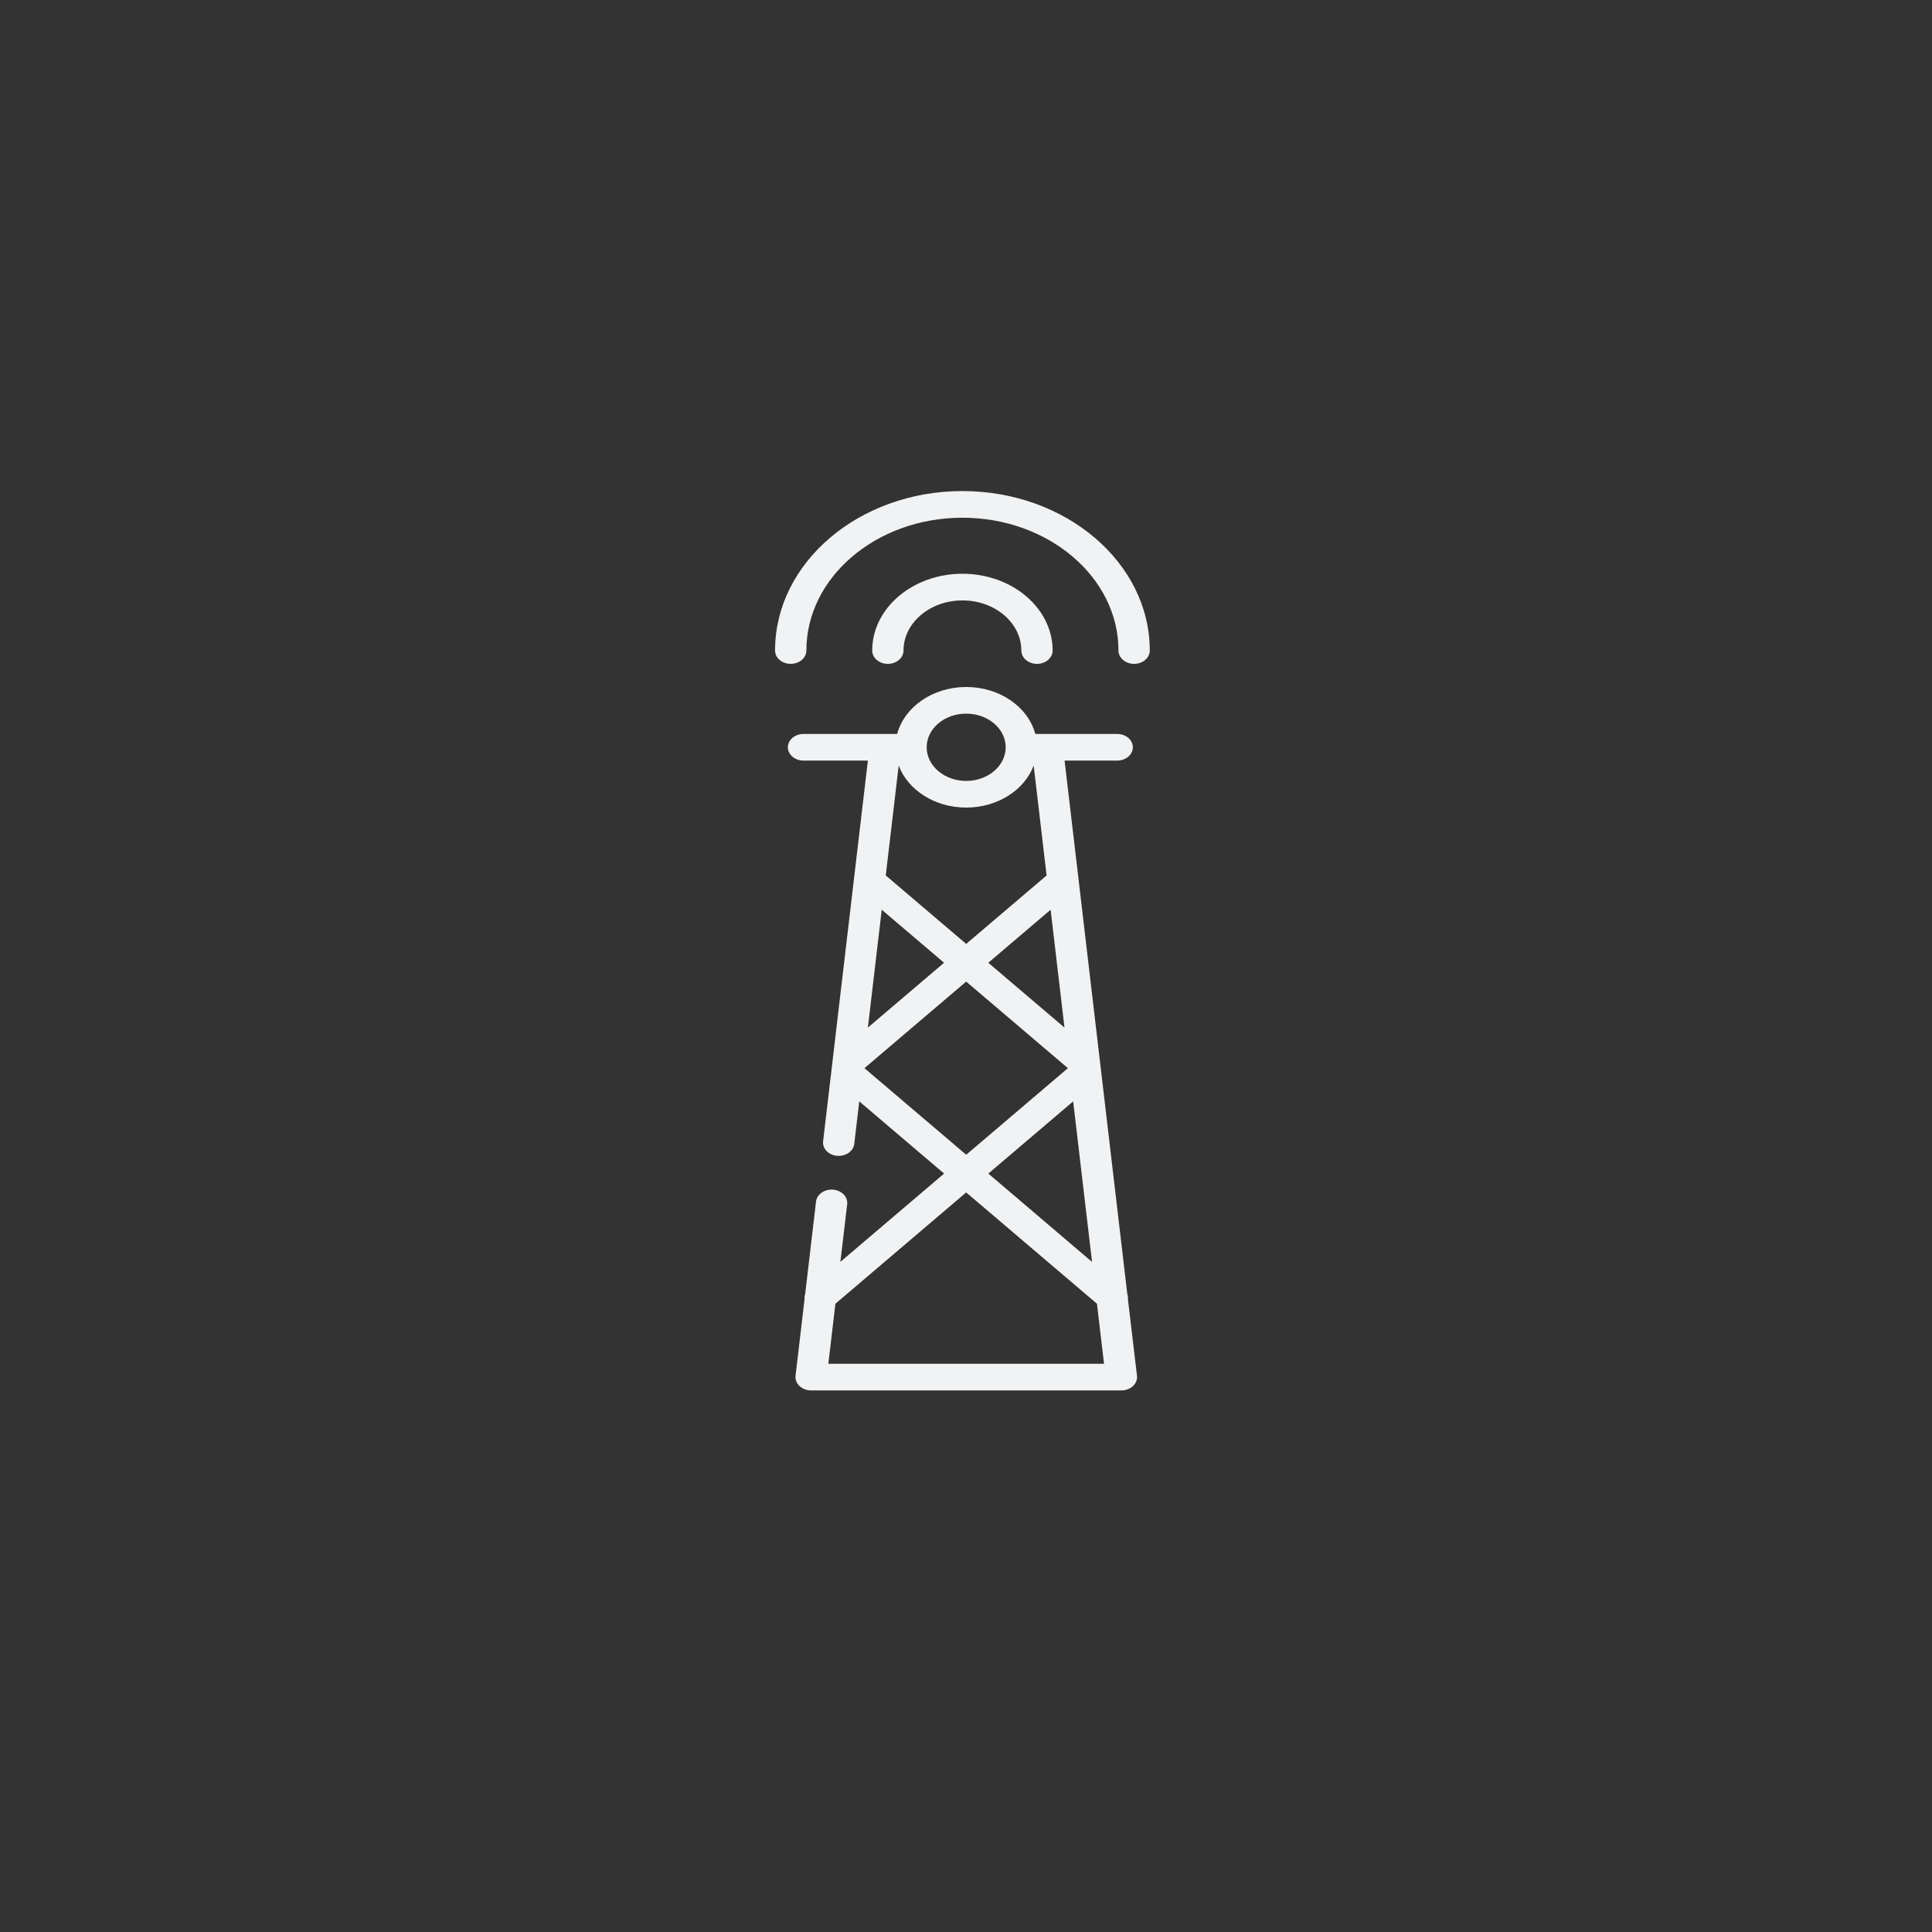
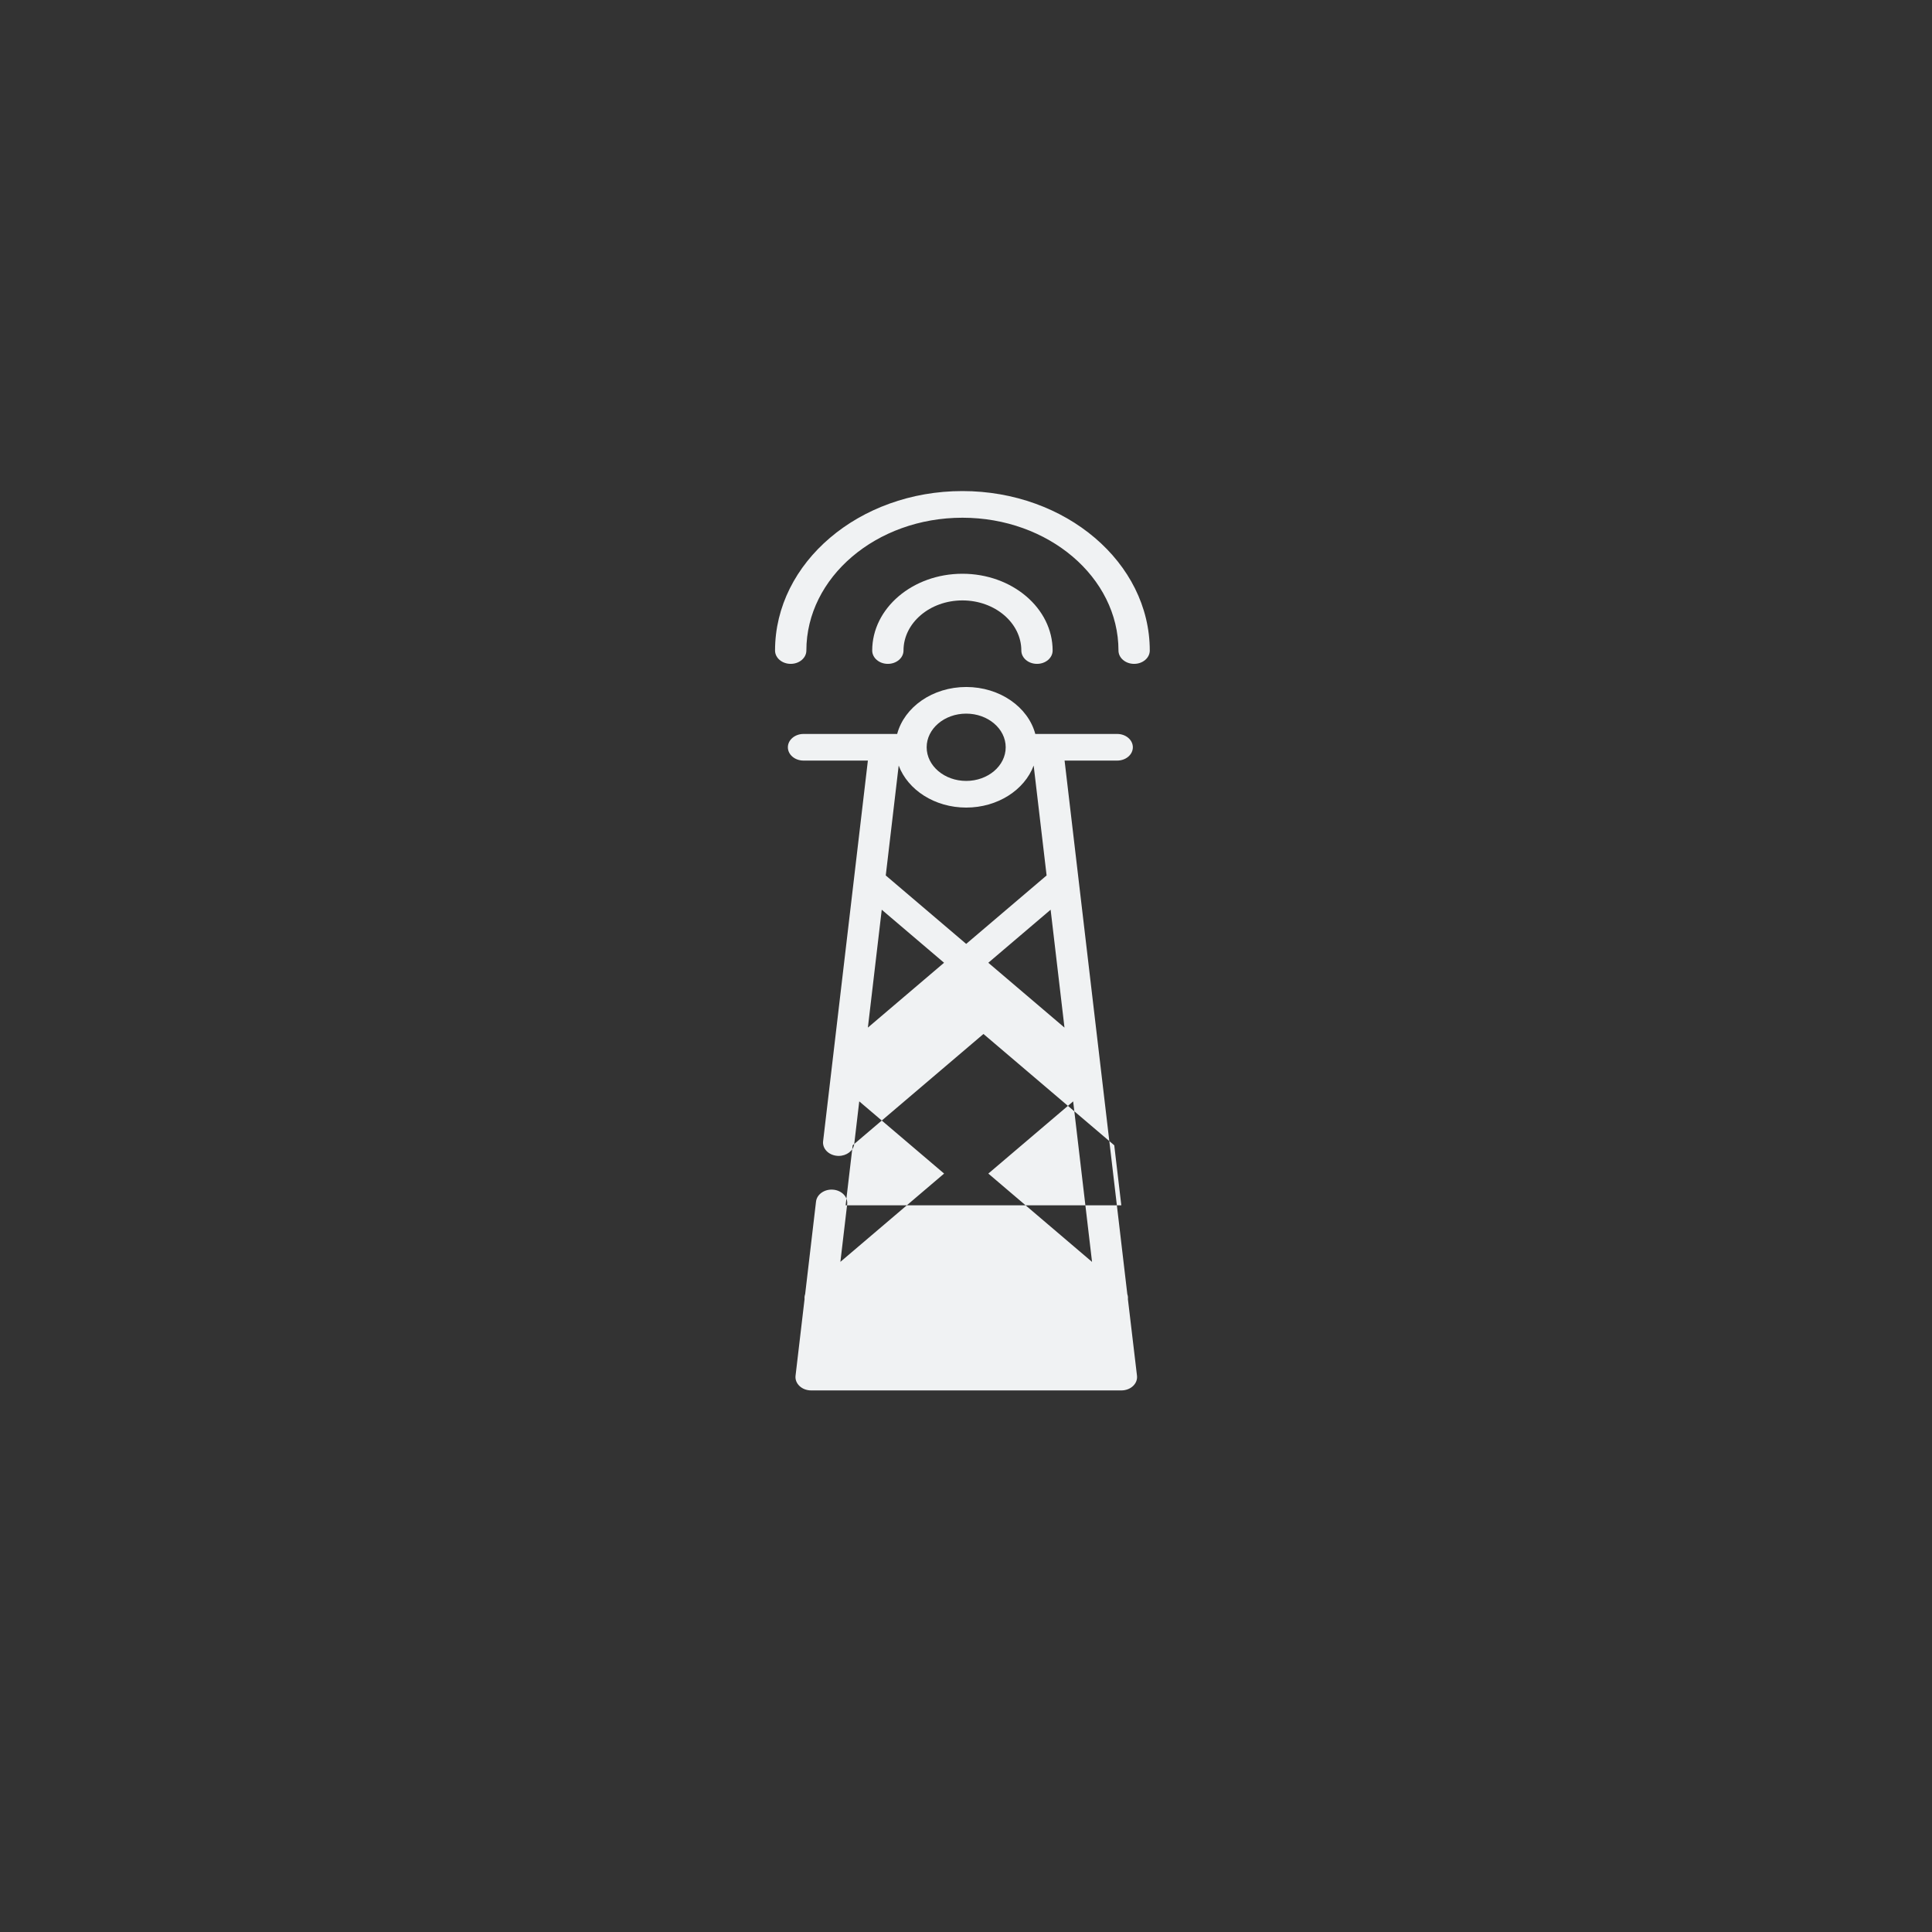
<svg xmlns="http://www.w3.org/2000/svg" viewBox="0 0 75 75" id="svg4" height="75" width="75" version="1.1">
  <rect x="0" y="0" width="75" height="75" fill="#333333" stroke="none" />
  <defs id="defs8" />
-   <path id="path2" style="fill:#f0f2f3;fill-rule:evenodd" d="m 43.785,50.431 c 0.007,-0.065 -8e-4,-0.131 -0.023,-0.194 l -1.019,-8.669 c 0,-7e-4 -4e-4,-0.001 -4e-4,-0.002 L 41.327,29.526 h 2.042 c 0.336,0 0.608,-0.231 0.608,-0.517 0,-0.286 -0.272,-0.517 -0.608,-0.517 h -3.179 c -0.277,-1.042 -1.374,-1.823 -2.681,-1.823 -1.307,0 -2.404,0.781 -2.681,1.823 h -3.635 c -0.336,0 -0.608,0.232 -0.608,0.517 0,0.286 0.272,0.517 0.608,0.517 h 2.498 l -1.738,14.777 c -0.033,0.285 0.21,0.538 0.544,0.566 0.021,0.002 0.041,0.003 0.061,0.003 0.308,0 0.573,-0.199 0.604,-0.466 l 0.194,-1.651 3.294,2.803 -4.026,3.427 0.263,-2.236 c 0.034,-0.284 -0.21,-0.538 -0.544,-0.566 -0.334,-0.029 -0.632,0.179 -0.665,0.463 l -0.422,3.592 c -0.022,0.062 -0.03,0.129 -0.023,0.193 l -0.35,2.975 c -0.017,0.146 0.039,0.29 0.154,0.399 0.115,0.109 0.279,0.171 0.451,0.171 h 12.045 c 0.172,0 0.336,-0.062 0.451,-0.171 0.115,-0.108 0.171,-0.253 0.154,-0.399 z M 37.361,19.063 c -4.011,0 -7.274,2.777 -7.274,6.191 0,0.285 0.272,0.517 0.608,0.517 0.336,0 0.608,-0.232 0.608,-0.517 0,-2.843 2.717,-5.156 6.058,-5.156 3.34,0 6.058,2.313 6.058,5.156 0,0.285 0.272,0.517 0.607,0.517 0.336,0 0.608,-0.232 0.608,-0.517 0,-3.414 -3.263,-6.191 -7.273,-6.191 z m -2.287,6.191 c 0,-1.073 1.026,-1.946 2.287,-1.946 1.261,0 2.287,0.873 2.287,1.946 0,0.285 0.272,0.517 0.608,0.517 0.336,0 0.607,-0.232 0.607,-0.517 0,-1.644 -1.571,-2.981 -3.502,-2.981 -1.931,0 -3.502,1.337 -3.502,2.981 0,0.285 0.272,0.517 0.607,0.517 0.336,0 0.608,-0.232 0.608,-0.517 z m 6.249,14.637 -2.957,-2.517 2.419,-2.059 z m 0.337,2.865 0.733,6.231 L 38.367,45.558 Z M 37.507,27.703 c 0.846,0 1.534,0.586 1.534,1.306 0,0.721 -0.688,1.306 -1.534,1.306 -0.846,0 -1.534,-0.586 -1.534,-1.306 0,-0.72 0.688,-1.306 1.534,-1.306 z m 0,3.647 c 1.226,0 2.266,-0.686 2.62,-1.631 l 0.502,4.266 -3.122,2.657 -3.122,-2.657 0.502,-4.266 c 0.354,0.944 1.395,1.631 2.62,1.631 z m -3.278,3.965 2.419,2.059 -2.957,2.517 z m -0.671,6.151 3.949,-3.361 3.949,3.361 -3.948,3.361 z m -1.402,11.475 0.274,-2.33 5.077,-4.321 5.077,4.321 0.274,2.33 z" />
+   <path id="path2" style="fill:#f0f2f3;fill-rule:evenodd" d="m 43.785,50.431 c 0.007,-0.065 -8e-4,-0.131 -0.023,-0.194 l -1.019,-8.669 c 0,-7e-4 -4e-4,-0.001 -4e-4,-0.002 L 41.327,29.526 h 2.042 c 0.336,0 0.608,-0.231 0.608,-0.517 0,-0.286 -0.272,-0.517 -0.608,-0.517 h -3.179 c -0.277,-1.042 -1.374,-1.823 -2.681,-1.823 -1.307,0 -2.404,0.781 -2.681,1.823 h -3.635 c -0.336,0 -0.608,0.232 -0.608,0.517 0,0.286 0.272,0.517 0.608,0.517 h 2.498 l -1.738,14.777 c -0.033,0.285 0.21,0.538 0.544,0.566 0.021,0.002 0.041,0.003 0.061,0.003 0.308,0 0.573,-0.199 0.604,-0.466 l 0.194,-1.651 3.294,2.803 -4.026,3.427 0.263,-2.236 c 0.034,-0.284 -0.21,-0.538 -0.544,-0.566 -0.334,-0.029 -0.632,0.179 -0.665,0.463 l -0.422,3.592 c -0.022,0.062 -0.03,0.129 -0.023,0.193 l -0.35,2.975 c -0.017,0.146 0.039,0.29 0.154,0.399 0.115,0.109 0.279,0.171 0.451,0.171 h 12.045 c 0.172,0 0.336,-0.062 0.451,-0.171 0.115,-0.108 0.171,-0.253 0.154,-0.399 z M 37.361,19.063 c -4.011,0 -7.274,2.777 -7.274,6.191 0,0.285 0.272,0.517 0.608,0.517 0.336,0 0.608,-0.232 0.608,-0.517 0,-2.843 2.717,-5.156 6.058,-5.156 3.34,0 6.058,2.313 6.058,5.156 0,0.285 0.272,0.517 0.607,0.517 0.336,0 0.608,-0.232 0.608,-0.517 0,-3.414 -3.263,-6.191 -7.273,-6.191 z m -2.287,6.191 c 0,-1.073 1.026,-1.946 2.287,-1.946 1.261,0 2.287,0.873 2.287,1.946 0,0.285 0.272,0.517 0.608,0.517 0.336,0 0.607,-0.232 0.607,-0.517 0,-1.644 -1.571,-2.981 -3.502,-2.981 -1.931,0 -3.502,1.337 -3.502,2.981 0,0.285 0.272,0.517 0.607,0.517 0.336,0 0.608,-0.232 0.608,-0.517 z m 6.249,14.637 -2.957,-2.517 2.419,-2.059 z m 0.337,2.865 0.733,6.231 L 38.367,45.558 Z M 37.507,27.703 c 0.846,0 1.534,0.586 1.534,1.306 0,0.721 -0.688,1.306 -1.534,1.306 -0.846,0 -1.534,-0.586 -1.534,-1.306 0,-0.72 0.688,-1.306 1.534,-1.306 z m 0,3.647 c 1.226,0 2.266,-0.686 2.62,-1.631 l 0.502,4.266 -3.122,2.657 -3.122,-2.657 0.502,-4.266 c 0.354,0.944 1.395,1.631 2.62,1.631 z m -3.278,3.965 2.419,2.059 -2.957,2.517 z z m -1.402,11.475 0.274,-2.33 5.077,-4.321 5.077,4.321 0.274,2.33 z" />
</svg>